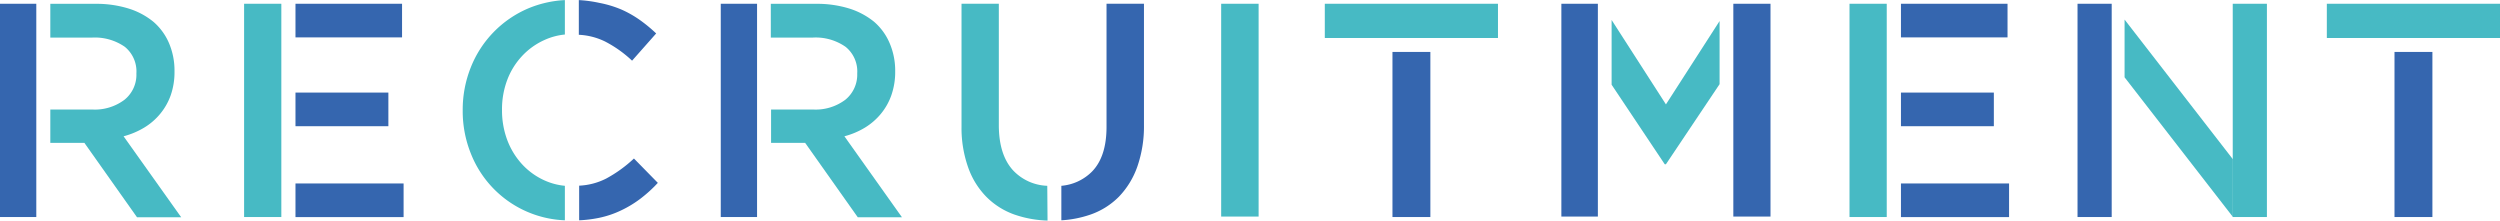
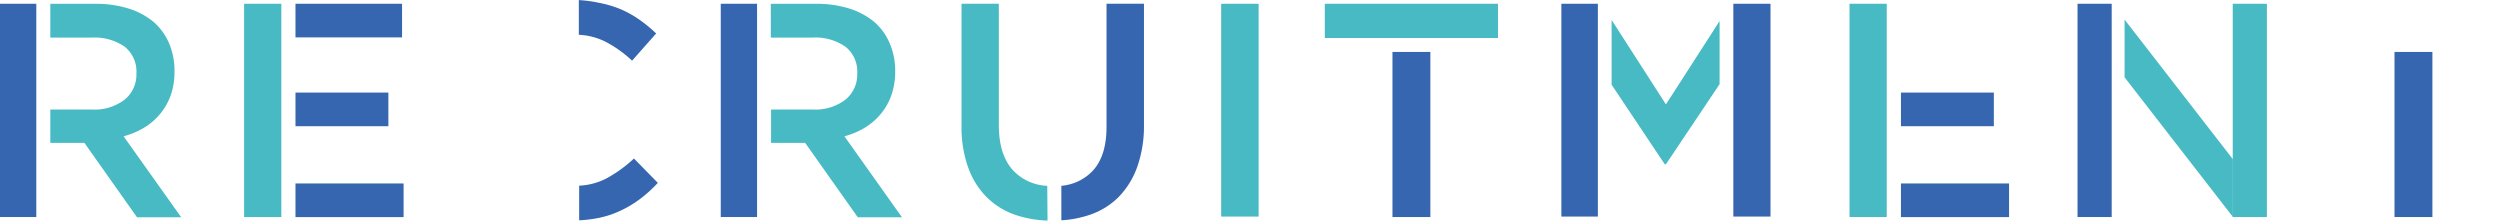
<svg xmlns="http://www.w3.org/2000/svg" viewBox="0 0 374.64 33.03" width="374" height="33">
  <title>title_recruitment</title>
  <rect x="311.33" y="0.55" width="5.12" height="31.96" style="fill:#3566af" />
  <rect x="334.59" y="0.55" width="5.12" height="31.96" style="fill:#47bac4" />
  <polygon points="334.61 23.85 318.38 2.92 318.38 11.57 334.61 32.49 334.61 23.85" style="fill:#47bac4" />
  <path d="M86.74,5.2a10,10,0,0,1,3.92,1,17.74,17.74,0,0,1,4.06,2.88L98.33,5a22,22,0,0,0-2.42-2,16,16,0,0,0-2.78-1.58,16.22,16.22,0,0,0-3.31-1A19.31,19.31,0,0,0,86.74,0Z" style="fill:#3566af" />
-   <path d="M84.65,27.83a9.55,9.55,0,0,1-3.1-.83,10.3,10.3,0,0,1-3.35-2.44A11.14,11.14,0,0,1,76,20.93a12.59,12.59,0,0,1-.77-4.46A12.39,12.39,0,0,1,76,12a10.81,10.81,0,0,1,2.2-3.58A10.39,10.39,0,0,1,81.55,6a9.56,9.56,0,0,1,3.1-.84V0a16.39,16.39,0,0,0-5.5,1.25,16,16,0,0,0-8.6,8.84,17.08,17.08,0,0,0-1.21,6.44,17,17,0,0,0,1.23,6.49A15.79,15.79,0,0,0,84.65,33Z" style="fill:#47bac4" />
  <path d="M95,23.74a19.79,19.79,0,0,1-4.15,3,9.89,9.89,0,0,1-4.06,1.07V33a18.76,18.76,0,0,0,2.94-.36,14.47,14.47,0,0,0,3.4-1.15A16.46,16.46,0,0,0,96,29.74a20.16,20.16,0,0,0,2.58-2.35Z" style="fill:#3566af" />
  <rect x="108.01" y="0.55" width="5.44" height="31.96" style="fill:#3566af" />
  <path d="M126.54,20.41a11.65,11.65,0,0,0,3.08-1.3A9.57,9.57,0,0,0,132,17.05a9.12,9.12,0,0,0,1.57-2.78,10.52,10.52,0,0,0,.58-3.59,10.45,10.45,0,0,0-.83-4.22A8.73,8.73,0,0,0,131,3.26a11.2,11.2,0,0,0-3.75-2,16.38,16.38,0,0,0-5-.7h-6.74V5.62h6.26A7.83,7.83,0,0,1,126.71,7a4.73,4.73,0,0,1,1.75,4,4.84,4.84,0,0,1-1.79,3.94,7.42,7.42,0,0,1-4.81,1.46h-6.31v5h5.11l7.88,11.14h6.62Z" style="fill:#47bac4" />
  <rect y="0.55" width="5.44" height="31.96" style="fill:#3566af" />
  <path d="M18.52,20.41a11.86,11.86,0,0,0,3.09-1.3A9.35,9.35,0,0,0,24,17.05a9.14,9.14,0,0,0,1.58-2.78,10.52,10.52,0,0,0,.57-3.59,10.45,10.45,0,0,0-.82-4.22A8.76,8.76,0,0,0,23,3.26a11,11,0,0,0-3.75-2,16.33,16.33,0,0,0-5-.7H7.54V5.62h6.25A7.86,7.86,0,0,1,18.7,7a4.75,4.75,0,0,1,1.74,4,4.81,4.81,0,0,1-1.79,3.94,7.38,7.38,0,0,1-4.81,1.46H7.54v5h5.11l7.88,11.14h6.62Z" style="fill:#47bac4" />
  <rect x="198.53" y="0.55" width="25.95" height="5.13" style="fill:#47bac4" />
  <rect x="208.67" y="7.77" width="5.68" height="24.74" style="fill:#3566af" />
-   <rect x="348.69" y="0.55" width="25.95" height="5.13" style="fill:#47bac4" />
  <rect x="358.83" y="7.77" width="5.68" height="24.74" style="fill:#3566af" />
  <path d="M183,.55h5.61V32.44H183Z" style="fill:#47bac4" />
  <path d="M156.94,27.83a7.39,7.39,0,0,1-5.11-2.3q-2.15-2.33-2.15-6.81V.55h-5.59V19a17.69,17.69,0,0,0,1,6.09,11.92,11.92,0,0,0,2.74,4.41,11.18,11.18,0,0,0,4.28,2.67,16.53,16.53,0,0,0,4.87.87Z" style="fill:#47bac4" />
  <path d="M165.82.55V19q0,4.44-2.15,6.67a7.33,7.33,0,0,1-4.62,2.16V33a16.08,16.08,0,0,0,4.31-.84,11.14,11.14,0,0,0,4.31-2.69,12.4,12.4,0,0,0,2.76-4.5,18.37,18.37,0,0,0,1-6.26V.55Z" style="fill:#3566af" />
  <rect x="44.28" y="13.86" width="13.92" height="5.04" style="fill:#3566af" />
  <rect x="44.28" y="0.55" width="15.97" height="5.04" style="fill:#3566af" />
  <rect x="44.28" y="27.48" width="16.2" height="5.04" style="fill:#3566af" />
  <rect x="36.58" y="0.55" width="5.58" height="31.96" style="fill:#47bac4" />
  <rect x="284.87" y="13.86" width="13.92" height="5.04" style="fill:#3566af" />
-   <rect x="284.87" y="0.55" width="15.97" height="5.04" style="fill:#3566af" />
  <rect x="284.87" y="27.48" width="16.2" height="5.04" style="fill:#3566af" />
  <rect x="277.16" y="0.55" width="5.58" height="31.96" style="fill:#47bac4" />
  <rect x="259.75" y="0.55" width="5.57" height="31.89" style="fill:#3566af" />
  <rect x="233.98" y="0.55" width="5.47" height="31.89" style="fill:#3566af" />
  <polygon points="249.65 15.63 241.51 2.98 241.51 12.68 249.47 24.6 249.65 24.6 257.69 12.6 257.69 3.14 249.65 15.63" style="fill:#47bac4" />
</svg>